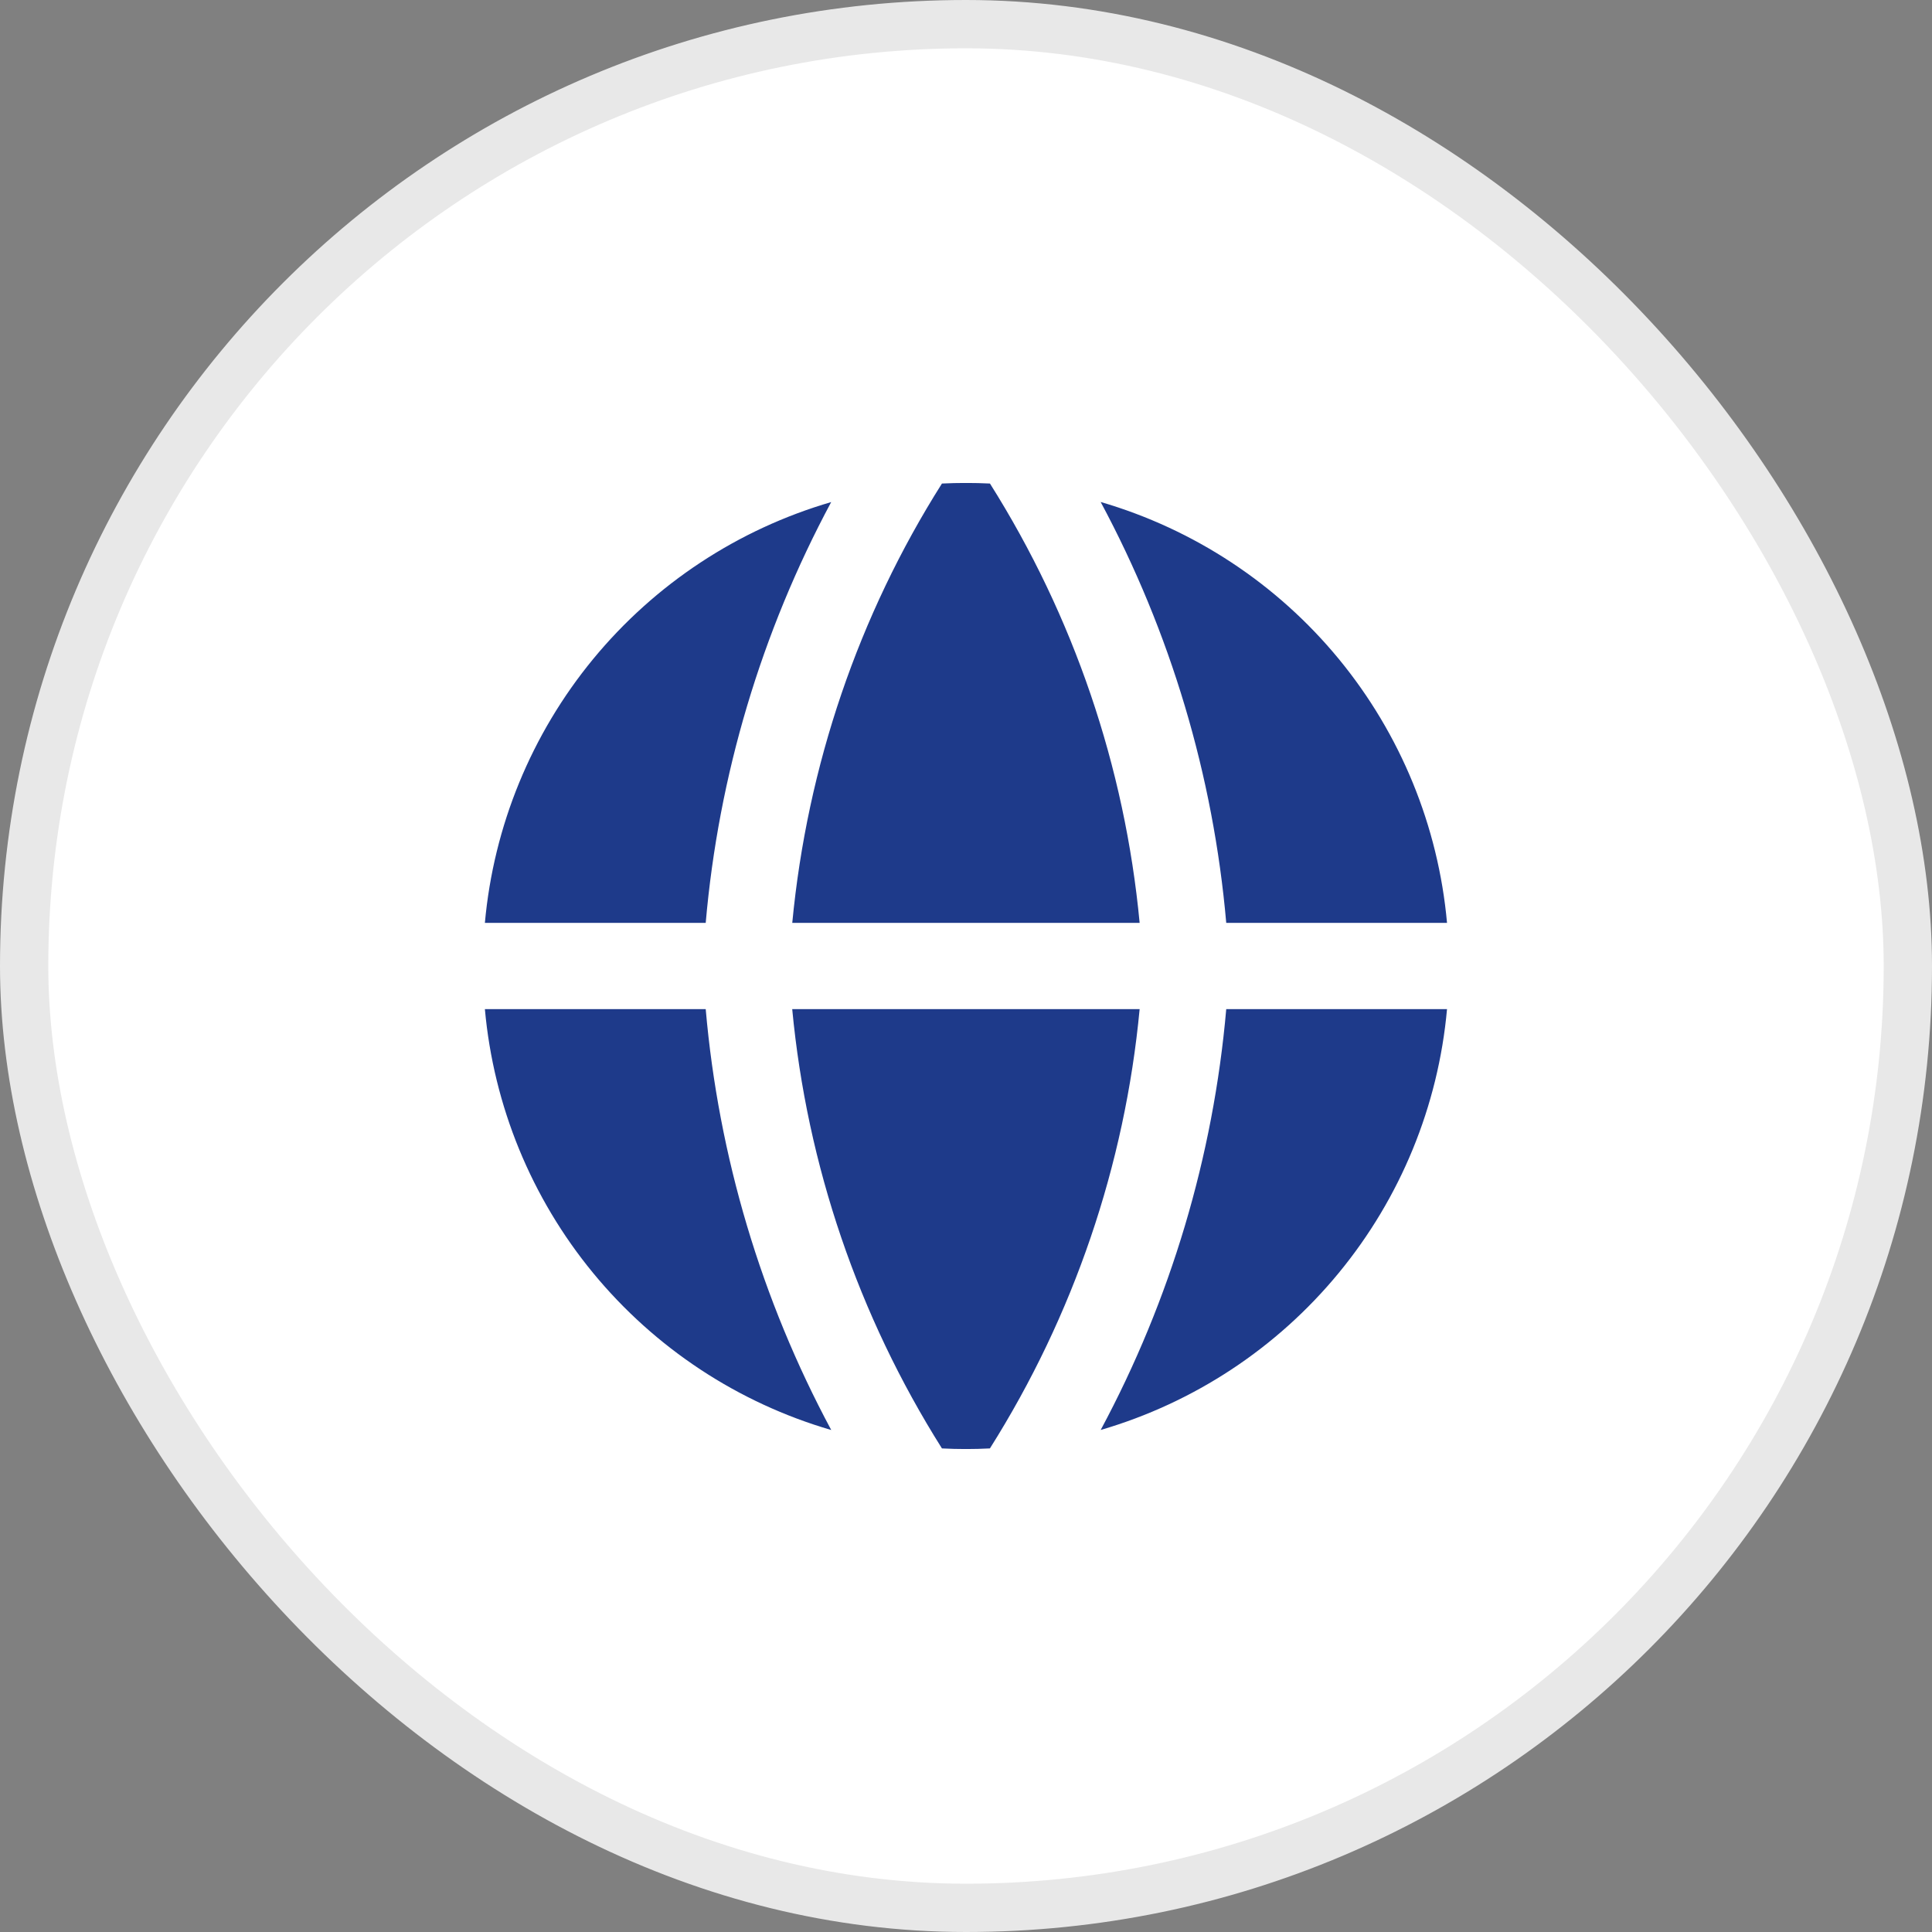
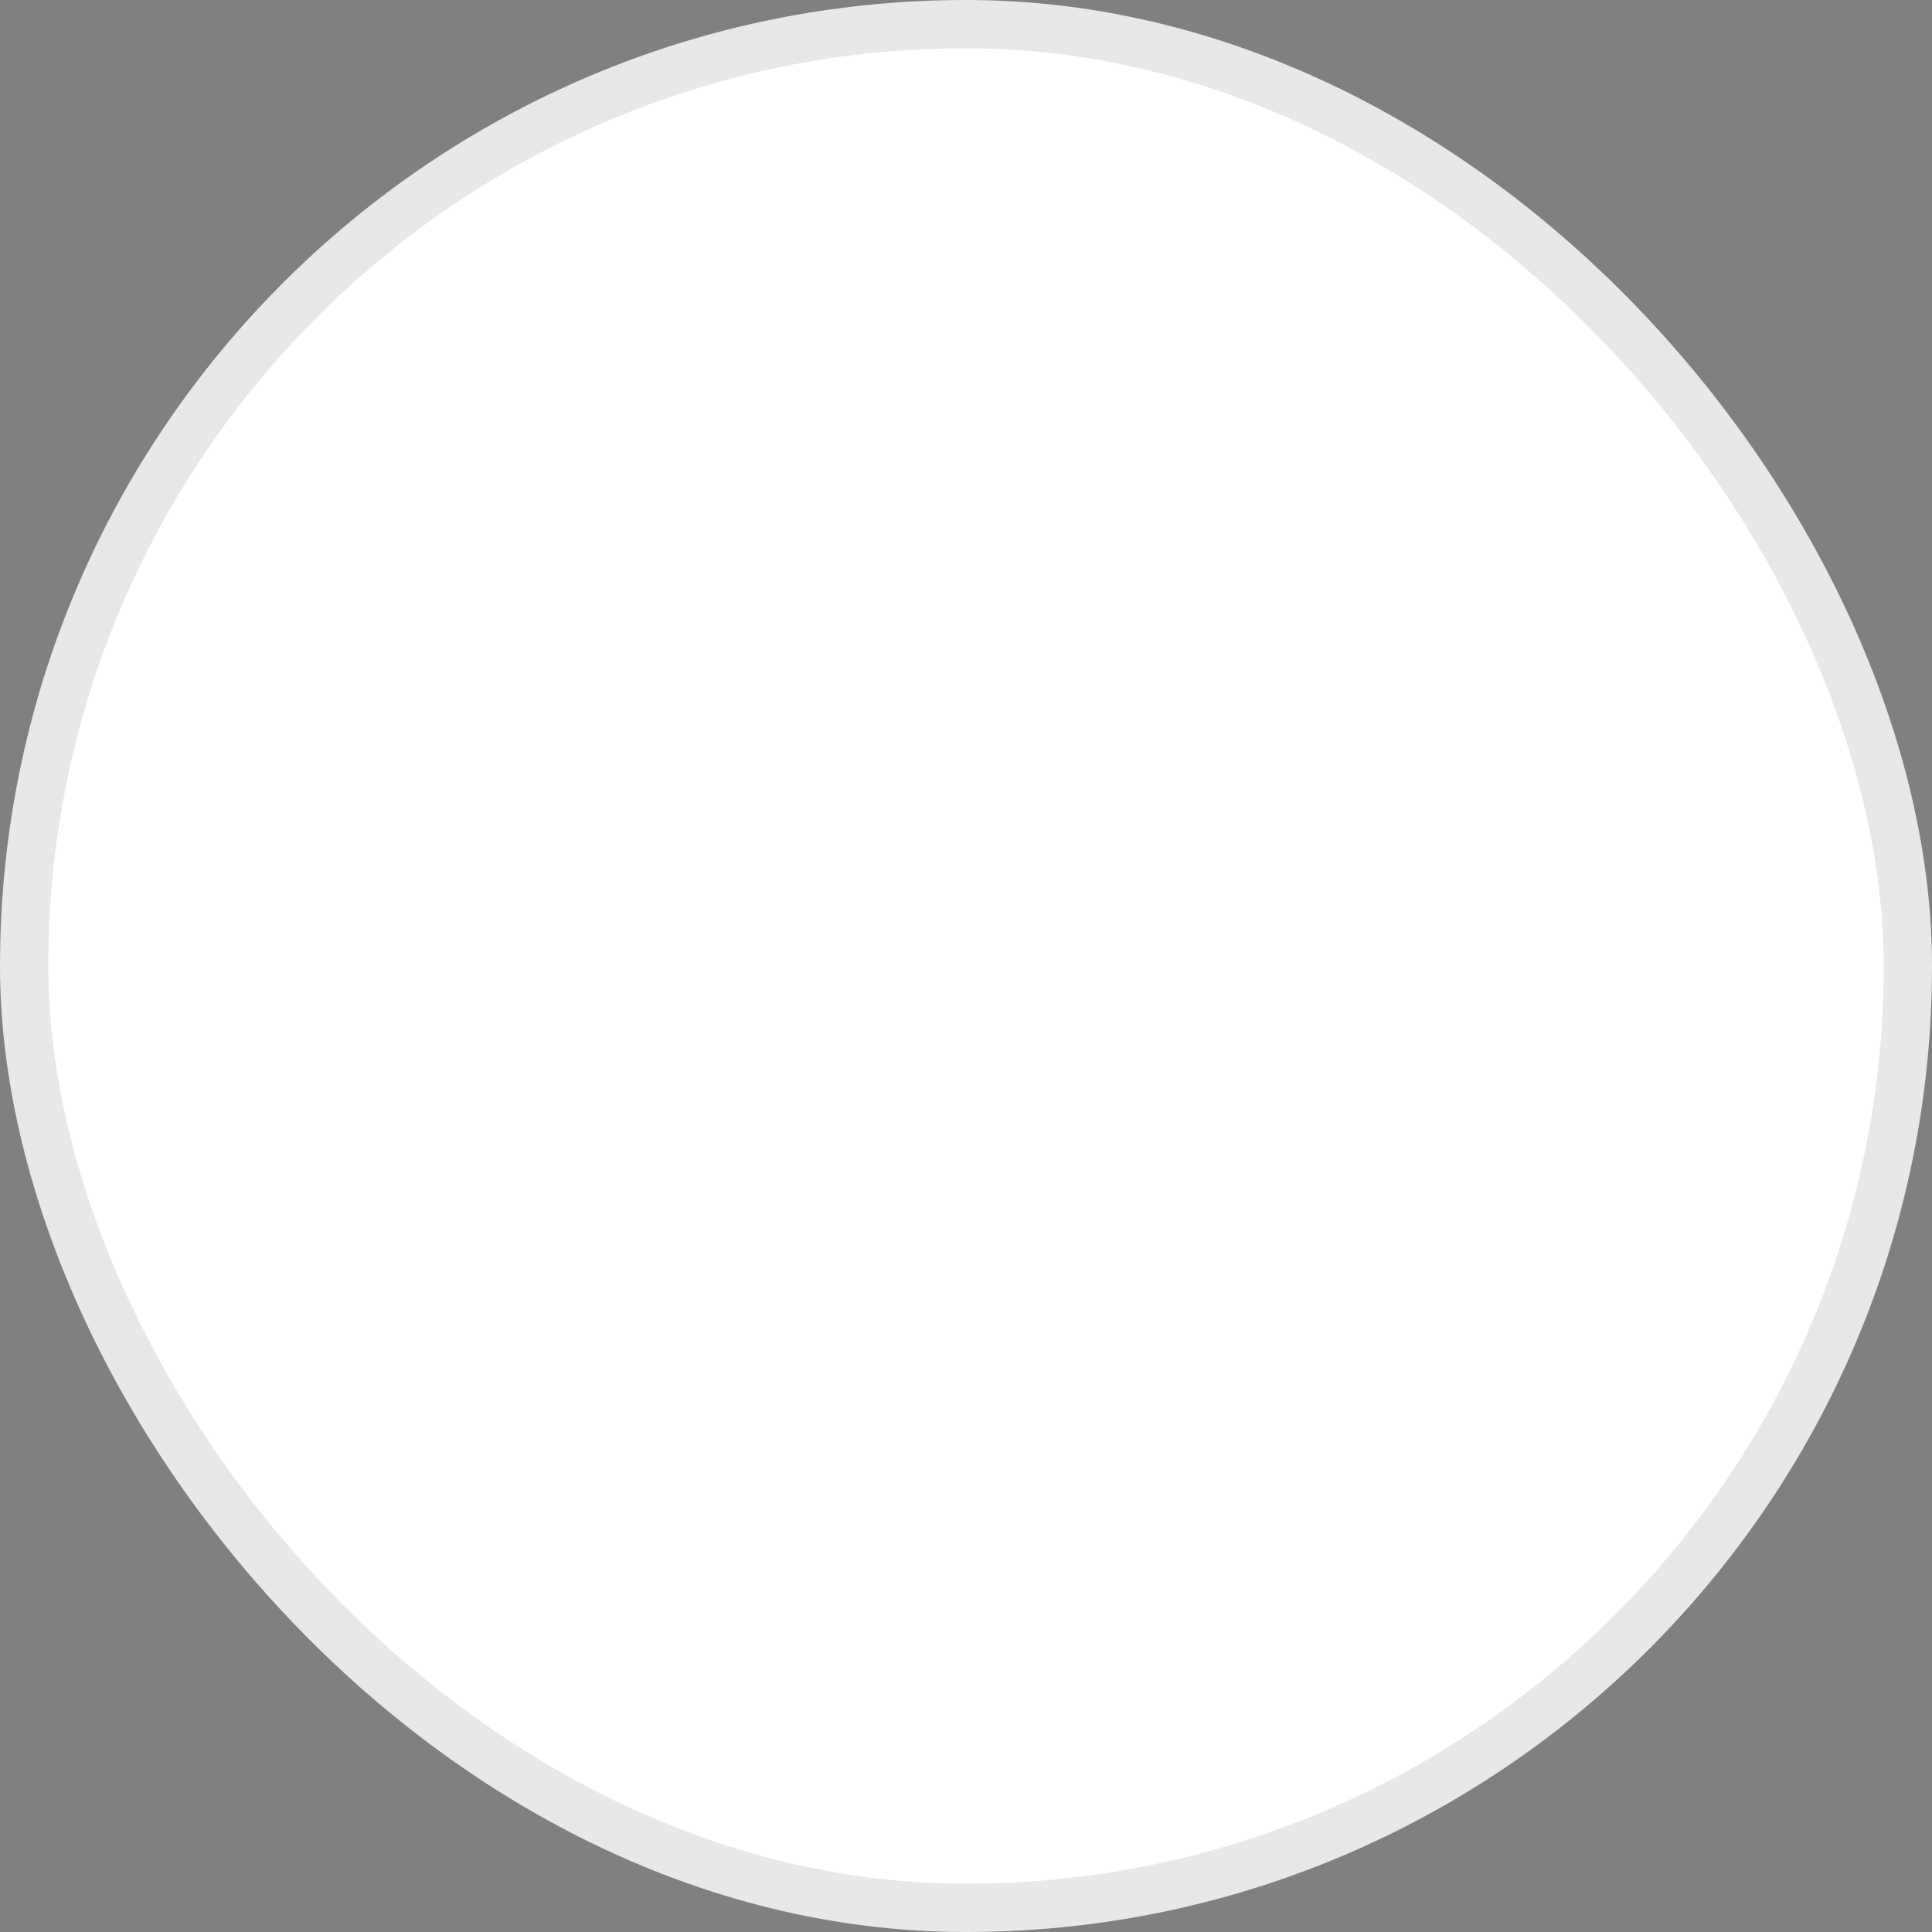
<svg xmlns="http://www.w3.org/2000/svg" width="40" height="40" viewBox="0 0 40 40" fill="none">
  <rect x="0" y="0" width="40" height="40" fill="#808080" stroke="none" />
  <rect x="0.5" y="0.5" width="39" height="39" rx="19.5" fill="white" />
  <rect x="0.5" y="0.5" width="39" height="39" rx="19.5" stroke="#E8E8E8" />
  <g clip-path="url(#clip0_4565_34250)">
    <path fill-rule="evenodd" clip-rule="evenodd" d="M17.212 10.394C15.279 10.957 13.561 12.09 12.281 13.644C11.002 15.198 10.22 17.102 10.039 19.107H14.611C14.877 16.056 15.762 13.091 17.21 10.393L17.212 10.394ZM14.611 20.893H10.039C10.22 22.898 11.001 24.802 12.28 26.356C13.56 27.911 15.278 29.044 17.21 29.607C15.762 26.909 14.877 23.944 14.611 20.893ZM19.502 29.988C17.77 27.241 16.708 24.126 16.402 20.893H23.595C23.289 24.126 22.227 27.241 20.495 29.988C20.164 30.005 19.833 30.005 19.502 29.988ZM22.788 29.606C24.72 29.042 26.438 27.91 27.717 26.355C28.997 24.801 29.778 22.898 29.959 20.893H25.388C25.121 23.944 24.236 26.909 22.788 29.607V29.606ZM25.388 19.107H29.959C29.778 17.102 28.997 15.198 27.718 13.643C26.439 12.089 24.72 10.956 22.788 10.393C24.236 13.091 25.121 16.056 25.388 19.107ZM19.502 10.011C19.833 9.995 20.165 9.995 20.496 10.011C22.228 12.758 23.289 15.874 23.595 19.107H16.403C16.713 15.854 17.778 12.736 19.502 10.011Z" fill="#1E3A8A" />
  </g>
  <defs>
    <clipPath id="clip0_4565_34250">
-       <rect width="20" height="20" fill="white" transform="translate(10 10)" />
-     </clipPath>
+       </clipPath>
  </defs>
</svg>